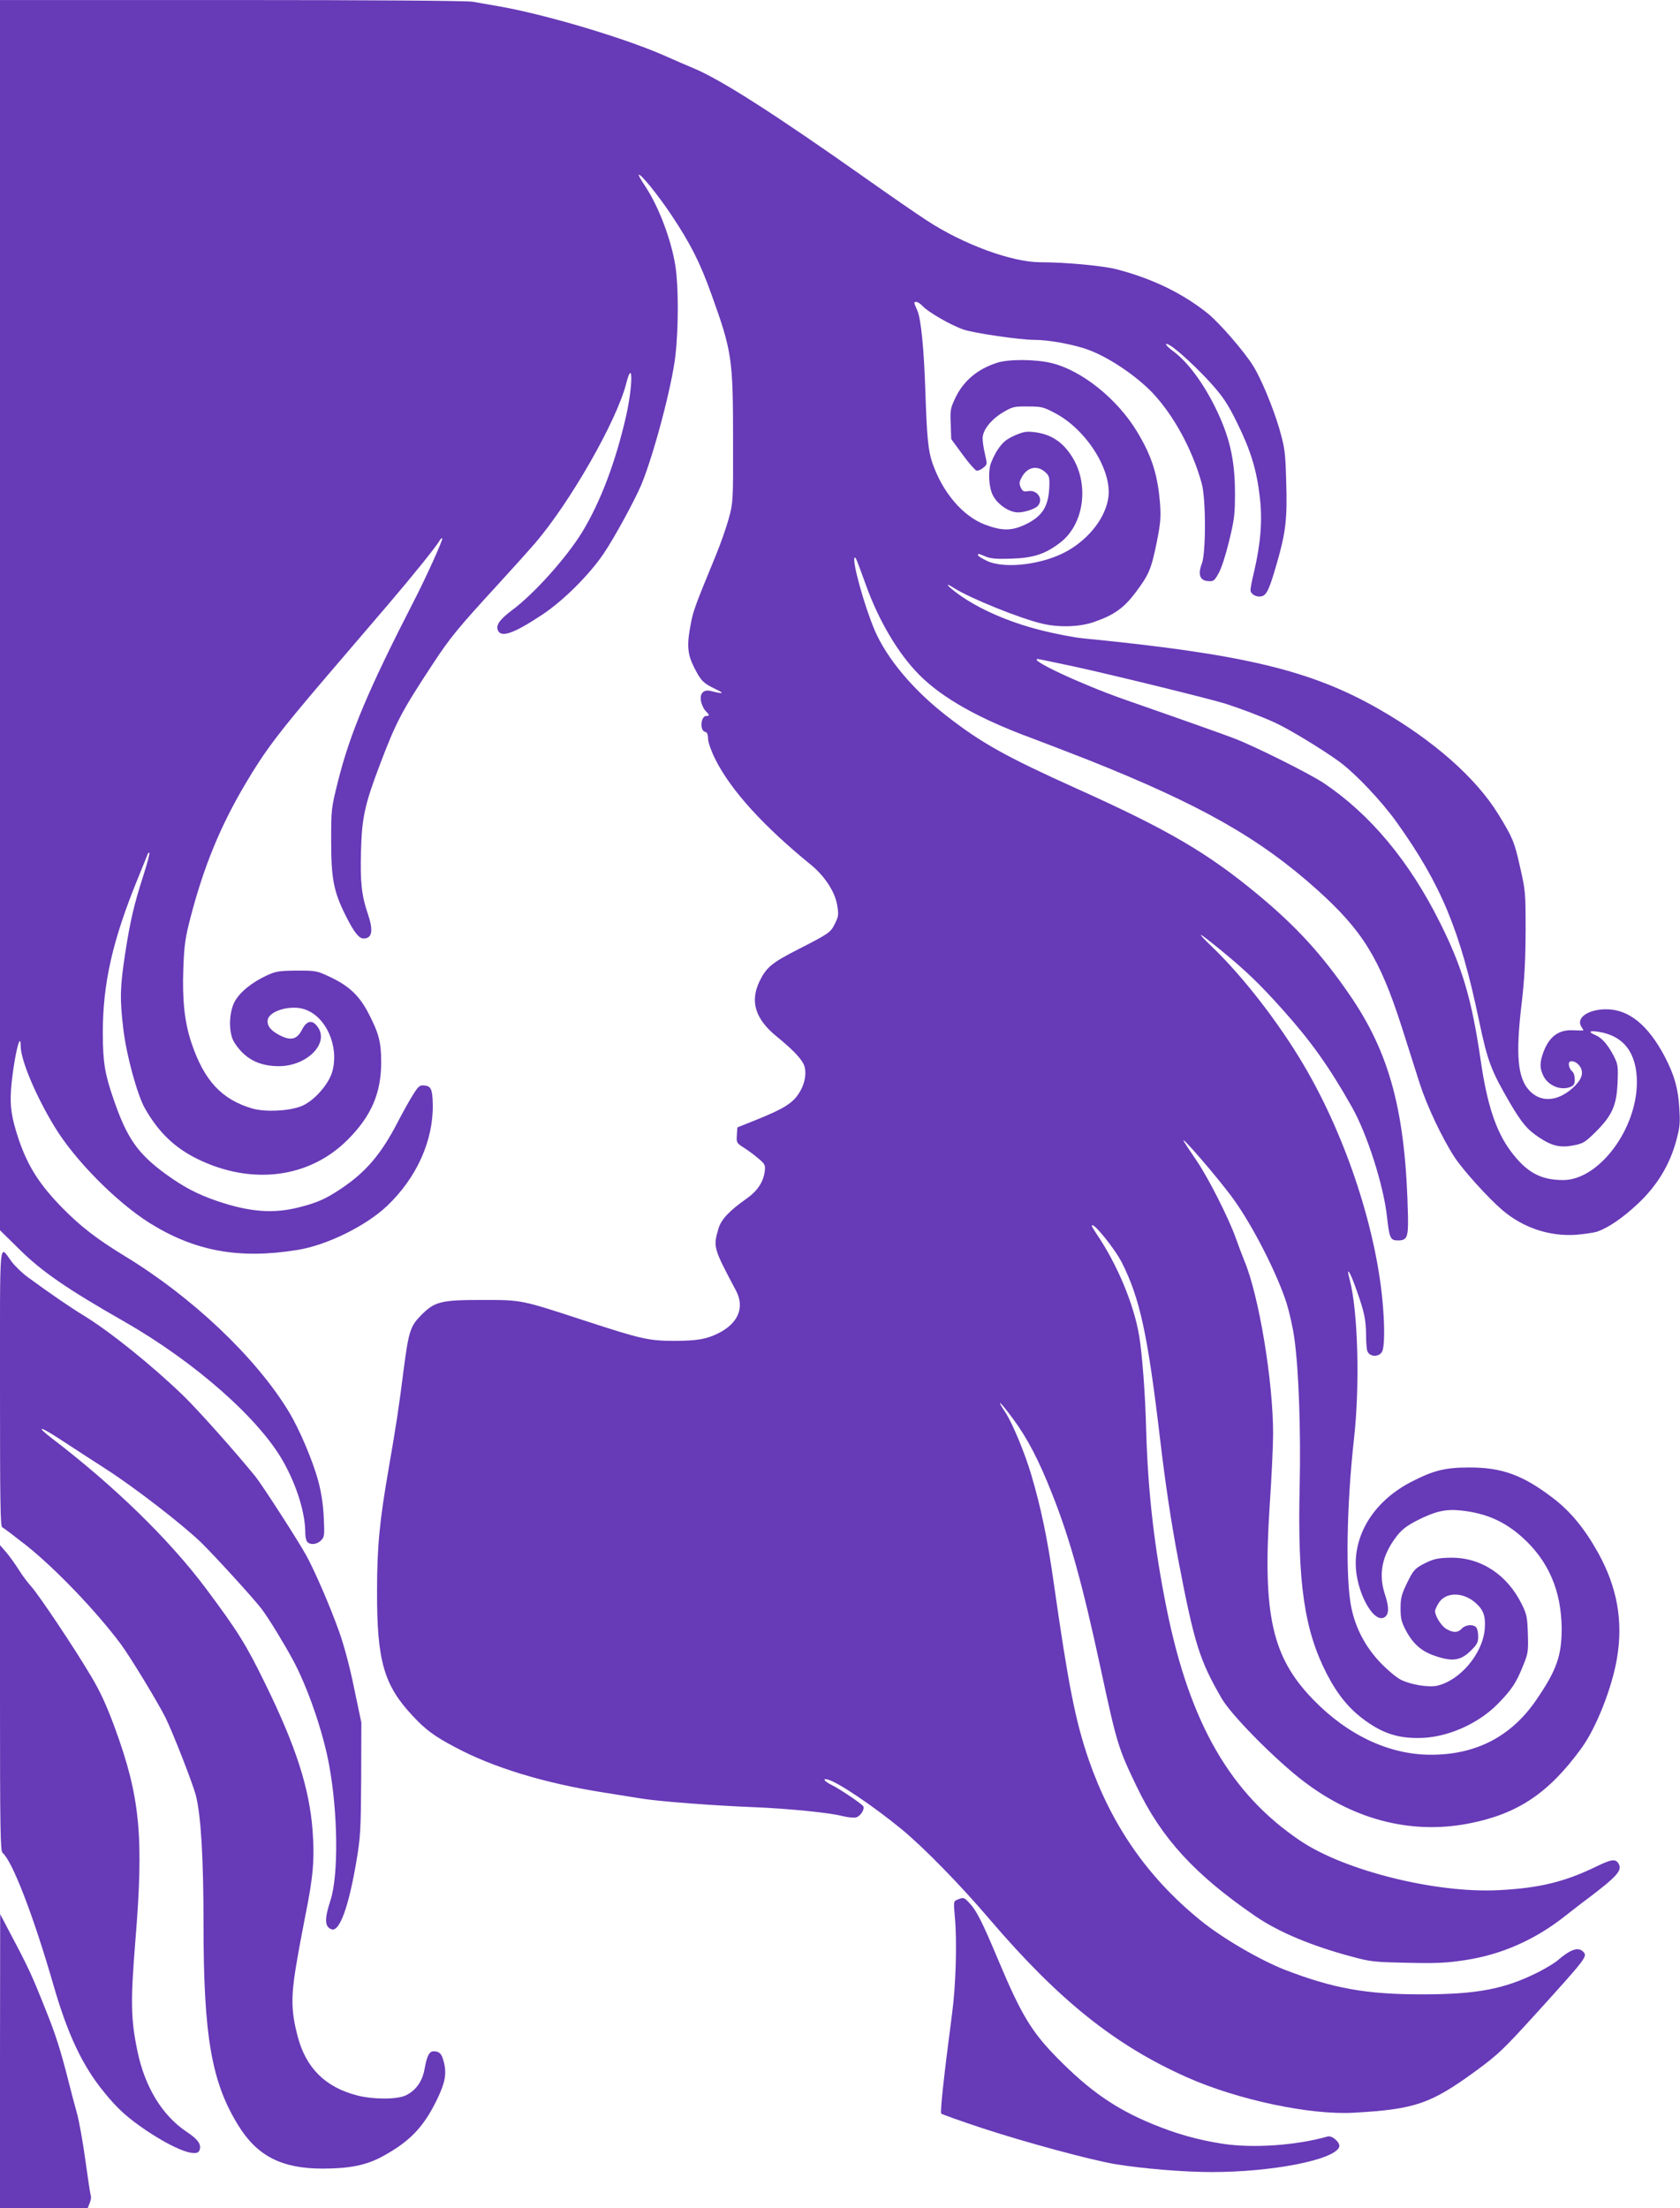
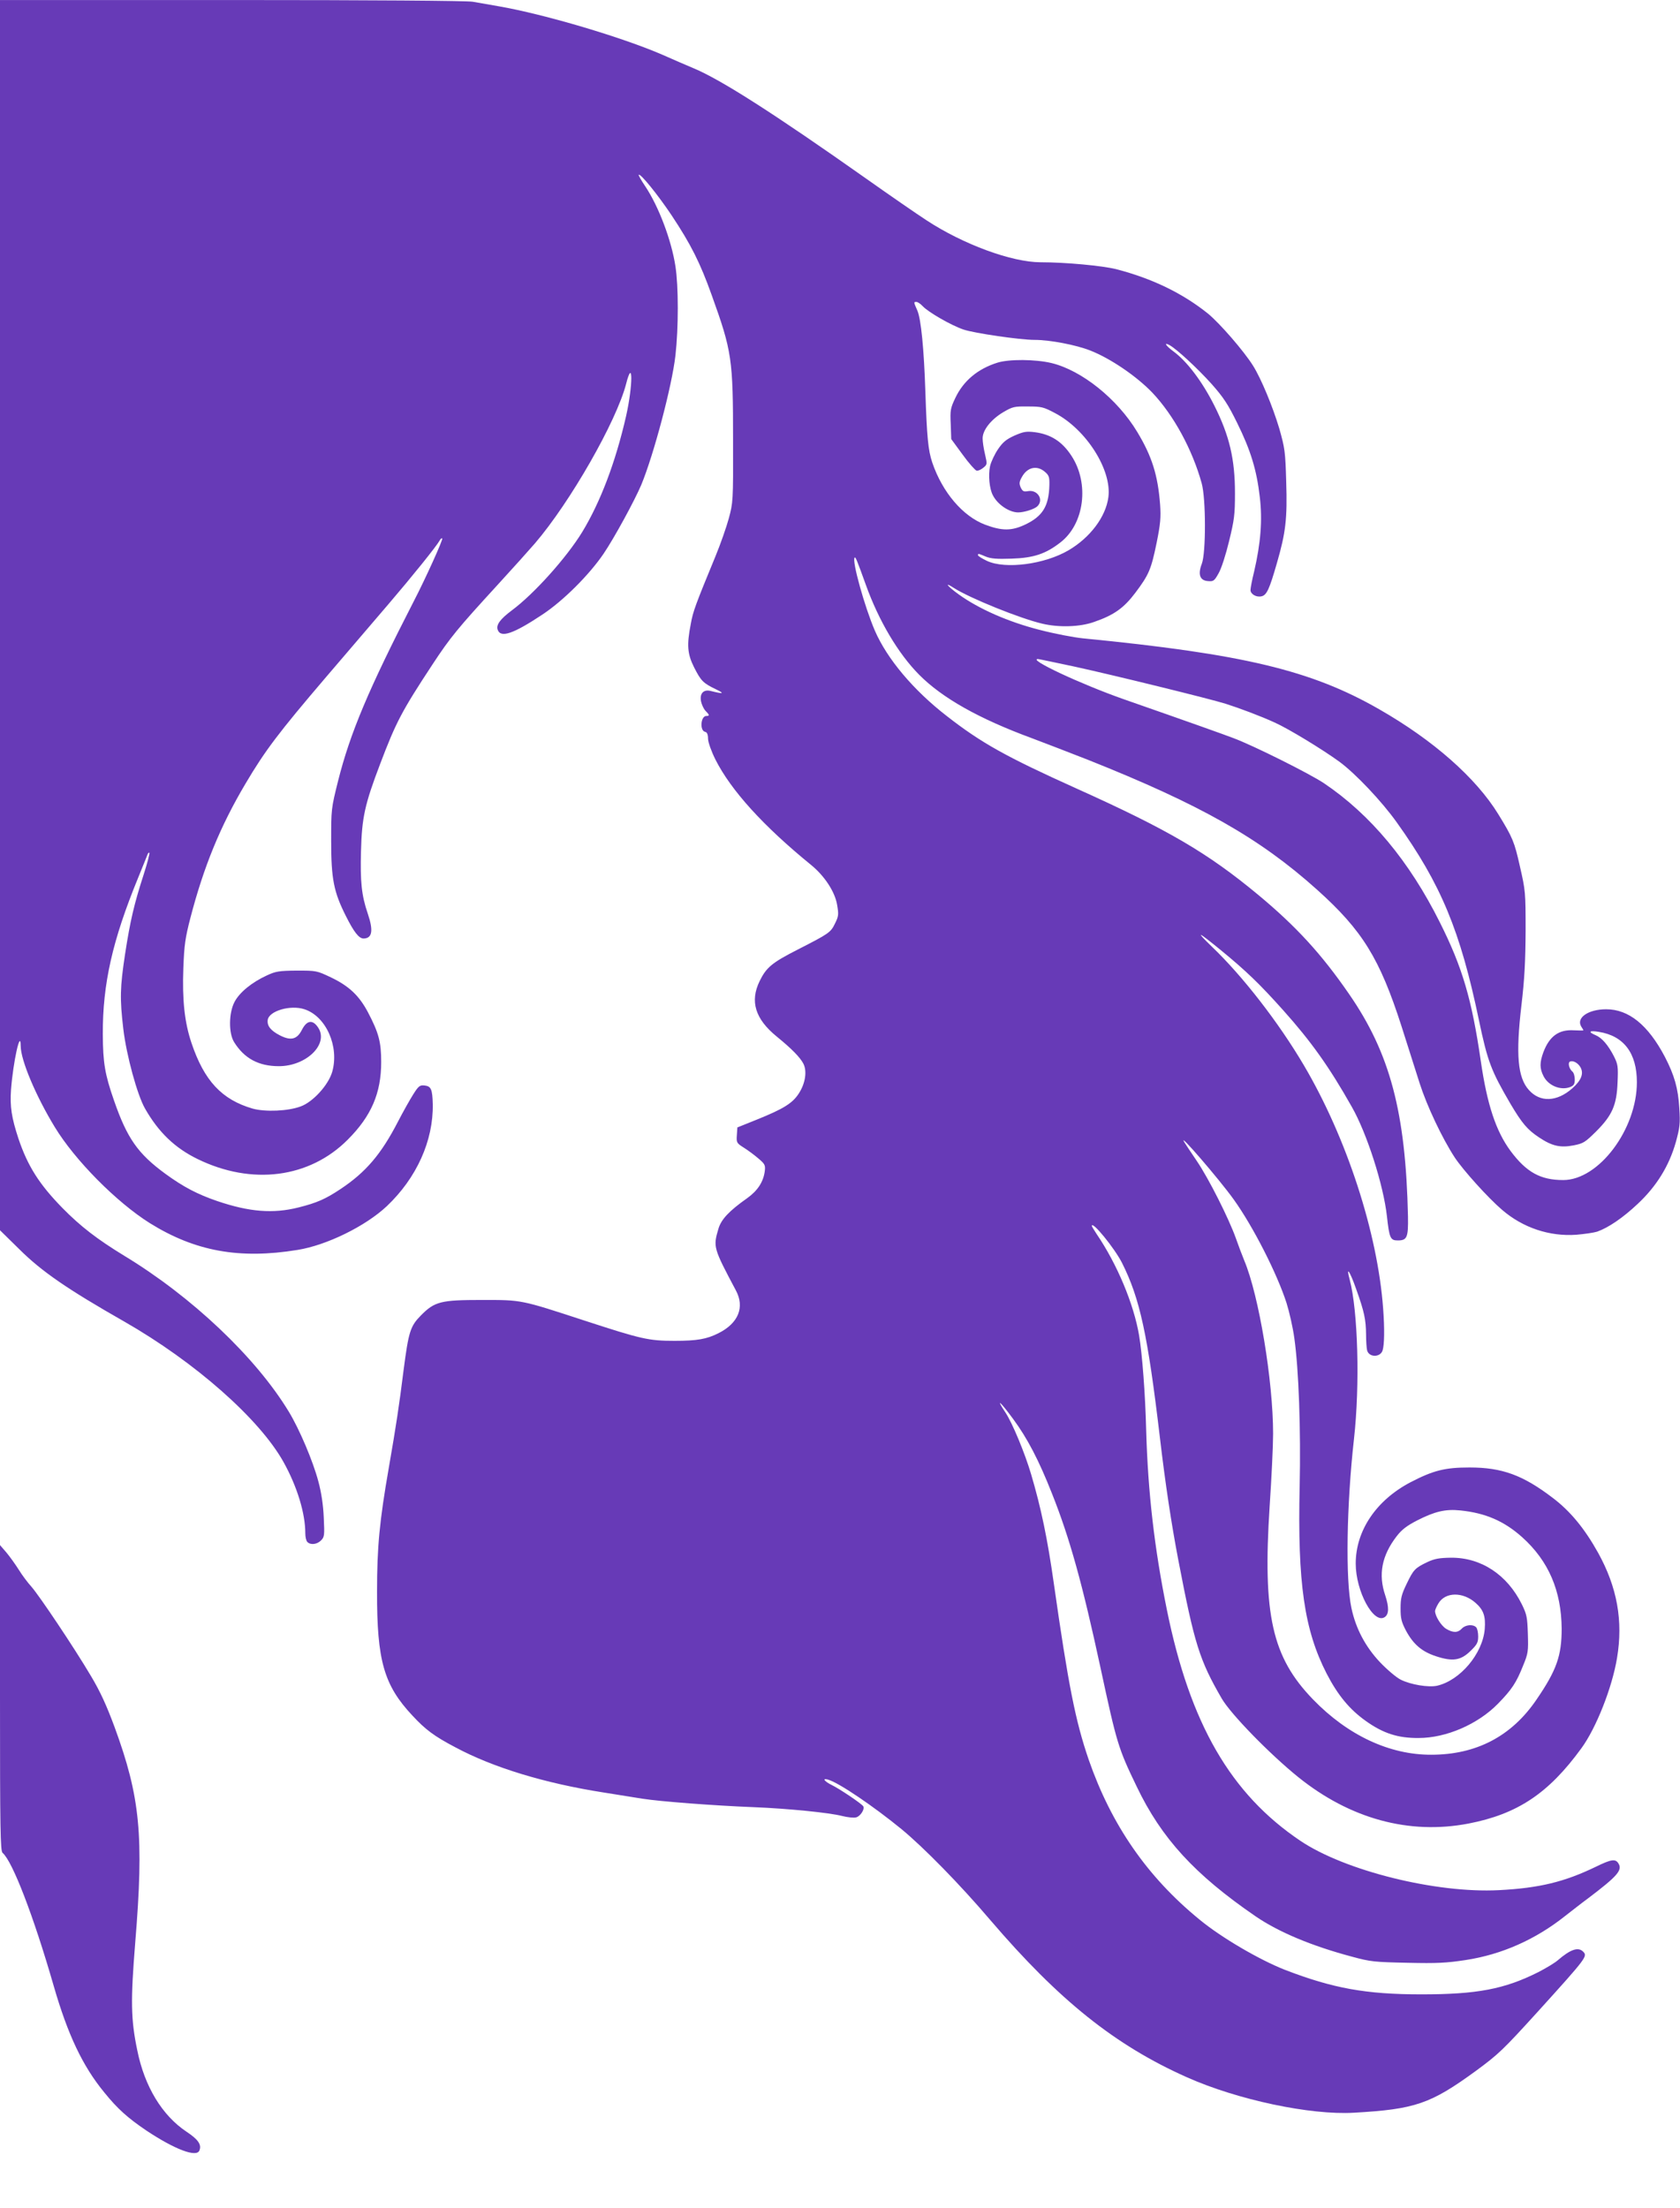
<svg xmlns="http://www.w3.org/2000/svg" version="1.0" width="974pt" height="1280pt" viewBox="0 0 974 1280" preserveAspectRatio="xMidYMid meet">
  <g transform="translate(0,1280) scale(0.1,-0.1)" fill="#673ab7" stroke="none">
    <path d="M0 9235 l0 -3566 113 -111 c129 -128 277 -230 607 -418 411 -235 785 -565 924 -815 79 -142 126 -297 126 -412 0 -22 5 -44 12 -51 19 -19 56 -14 79 9 20 20 21 29 16 133 -3 72 -14 145 -31 208 -31 118 -110 304 -172 406 -192 316 -562 666 -955 904 -154 94 -252 169 -357 276 -134 137 -201 242 -255 402 -40 122 -50 185 -43 285 12 158 55 355 56 252 0 -82 88 -290 197 -469 117 -193 359 -437 552 -558 262 -163 519 -210 856 -155 169 27 395 138 518 254 172 163 270 379 266 591 -2 86 -10 104 -47 108 -28 3 -35 -2 -66 -51 -19 -30 -59 -101 -89 -159 -97 -188 -186 -293 -334 -391 -86 -57 -135 -79 -243 -106 -147 -37 -284 -26 -470 37 -117 40 -198 83 -301 158 -160 117 -222 206 -298 425 -53 152 -64 218 -65 384 -1 293 56 544 204 905 26 63 50 124 54 134 3 10 9 16 12 13 3 -3 -12 -61 -34 -129 -54 -167 -77 -264 -107 -459 -29 -192 -31 -256 -10 -434 18 -152 81 -383 126 -461 78 -137 173 -228 304 -292 315 -154 649 -111 871 112 137 137 194 270 194 450 0 116 -14 169 -77 289 -51 96 -109 151 -213 201 -84 40 -86 40 -200 40 -103 -1 -121 -4 -173 -28 -87 -40 -158 -98 -187 -153 -34 -64 -35 -181 -3 -233 59 -95 142 -140 260 -140 159 0 290 128 228 223 -32 49 -66 44 -95 -13 -28 -55 -64 -64 -128 -31 -52 27 -74 54 -70 88 6 53 132 90 213 63 126 -41 203 -217 161 -363 -22 -76 -111 -174 -182 -200 -74 -28 -206 -33 -279 -13 -179 52 -281 161 -355 381 -40 119 -54 248 -47 434 5 134 11 175 41 291 77 296 173 531 319 777 114 193 193 297 467 618 122 143 285 333 362 423 137 160 278 335 297 369 5 10 12 15 15 12 6 -5 -97 -233 -165 -364 -261 -508 -369 -763 -439 -1042 -40 -160 -40 -164 -40 -348 0 -220 15 -295 85 -434 47 -94 76 -131 103 -131 50 1 58 45 24 145 -36 105 -44 185 -39 362 5 195 22 271 111 505 92 242 124 304 303 576 104 158 145 208 378 462 88 96 185 204 216 240 205 239 473 708 529 925 40 157 40 -8 0 -186 -61 -267 -148 -497 -254 -672 -91 -149 -281 -361 -410 -456 -65 -49 -90 -82 -81 -110 16 -51 90 -26 260 87 121 80 271 230 354 352 62 91 181 310 219 400 72 174 178 573 198 750 18 160 18 400 0 516 -23 151 -97 347 -175 464 -23 34 -40 64 -38 67 10 9 111 -116 190 -234 113 -170 166 -276 233 -463 118 -328 124 -370 124 -845 1 -352 0 -358 -25 -451 -14 -51 -48 -148 -76 -216 -117 -284 -131 -321 -144 -394 -24 -123 -20 -174 19 -252 40 -79 53 -92 126 -127 54 -26 45 -29 -30 -10 -41 10 -64 -14 -56 -59 4 -20 16 -46 27 -57 23 -23 24 -29 4 -29 -33 0 -39 -86 -7 -92 11 -2 17 -15 17 -41 1 -21 19 -72 43 -120 90 -178 276 -384 555 -611 77 -63 137 -154 150 -229 10 -58 9 -68 -12 -110 -25 -52 -34 -58 -216 -151 -149 -76 -182 -103 -221 -183 -57 -117 -26 -219 99 -321 87 -71 134 -119 154 -156 23 -43 13 -114 -25 -173 -37 -58 -89 -90 -245 -153 l-112 -45 -3 -45 c-3 -43 -1 -46 40 -72 24 -15 62 -43 85 -63 38 -32 41 -39 37 -73 -8 -63 -42 -114 -102 -157 -105 -74 -151 -123 -167 -178 -31 -105 -29 -111 101 -356 53 -98 15 -191 -101 -249 -68 -34 -123 -44 -254 -44 -150 0 -193 10 -521 117 -373 122 -364 120 -595 120 -240 0 -275 -9 -355 -90 -61 -62 -71 -93 -100 -316 -26 -208 -44 -326 -85 -562 -55 -315 -69 -464 -69 -722 -1 -401 40 -543 205 -719 76 -82 127 -120 249 -184 220 -118 521 -209 860 -262 74 -12 176 -28 225 -36 102 -16 413 -40 645 -49 199 -8 439 -32 512 -51 32 -8 68 -12 82 -8 24 6 51 48 41 64 -9 15 -137 101 -182 123 -45 22 -59 43 -20 31 63 -19 263 -155 422 -285 129 -106 341 -322 517 -529 398 -465 723 -725 1138 -910 293 -131 717 -221 970 -206 354 20 444 51 706 242 132 97 158 122 358 342 289 319 291 323 264 350 -28 28 -73 13 -146 -50 -18 -16 -69 -46 -113 -69 -197 -99 -356 -129 -678 -129 -322 0 -513 35 -791 142 -148 58 -369 187 -495 291 -304 248 -512 550 -643 927 -77 225 -118 431 -202 1020 -37 261 -74 439 -132 635 -36 122 -109 298 -149 358 -59 89 -30 64 45 -38 82 -111 149 -239 225 -432 104 -261 177 -526 281 -1008 95 -442 103 -468 210 -690 144 -301 337 -511 690 -753 133 -91 326 -172 560 -234 106 -29 130 -31 320 -35 173 -4 226 -1 338 16 209 32 405 119 577 256 39 30 97 76 130 100 172 130 203 165 178 204 -17 28 -42 24 -130 -19 -182 -88 -328 -124 -563 -136 -364 -19 -892 112 -1151 286 -404 272 -640 679 -774 1340 -72 355 -110 681 -120 1045 -5 203 -23 440 -41 545 -31 182 -127 412 -246 587 -15 23 -28 44 -28 47 0 33 132 -129 175 -214 104 -207 149 -415 220 -1015 31 -264 66 -496 106 -705 94 -490 123 -582 252 -805 52 -90 277 -321 444 -456 301 -242 643 -335 987 -269 284 55 464 175 654 436 86 117 179 353 207 524 36 214 1 410 -110 610 -78 140 -161 241 -263 318 -173 132 -294 176 -482 176 -143 0 -210 -17 -343 -86 -198 -104 -317 -280 -317 -471 0 -160 103 -351 167 -311 26 16 27 57 4 127 -41 121 -20 230 66 342 30 39 59 61 119 92 102 52 164 67 251 58 145 -15 253 -61 359 -156 152 -137 226 -309 228 -529 0 -157 -29 -241 -147 -413 -144 -211 -348 -318 -609 -318 -242 -1 -485 113 -686 321 -237 245 -292 489 -251 1120 11 162 20 351 20 420 0 304 -82 801 -167 1003 -14 34 -36 93 -49 130 -41 115 -158 347 -226 447 -35 52 -68 101 -73 110 -42 68 201 -213 287 -333 112 -156 251 -429 306 -600 16 -51 37 -143 45 -203 26 -183 38 -534 31 -859 -13 -561 27 -833 156 -1085 65 -126 133 -208 227 -275 101 -72 186 -100 307 -99 159 0 342 79 459 198 81 83 107 122 147 223 29 70 30 83 27 182 -3 96 -6 113 -35 172 -85 172 -237 272 -412 270 -67 -1 -94 -6 -135 -25 -73 -35 -81 -44 -121 -127 -30 -62 -35 -84 -35 -142 0 -58 5 -78 31 -128 43 -80 92 -122 174 -149 97 -32 144 -25 201 31 38 37 44 49 44 84 0 23 -5 46 -12 53 -19 19 -63 14 -83 -8 -23 -25 -51 -25 -91 -1 -29 18 -64 74 -64 103 0 7 9 27 20 45 40 66 141 67 214 3 47 -41 60 -78 54 -153 -12 -142 -142 -297 -276 -328 -50 -11 -153 6 -211 35 -26 13 -80 59 -120 101 -85 90 -141 196 -166 315 -35 165 -28 597 15 980 35 313 23 743 -25 923 -23 84 1 50 38 -56 47 -131 56 -176 57 -262 0 -38 3 -80 6 -92 11 -42 77 -42 90 0 10 33 12 122 3 242 -32 439 -211 989 -460 1411 -145 246 -353 515 -533 687 -100 97 -83 90 54 -22 145 -119 224 -195 359 -346 162 -181 267 -328 398 -560 88 -154 184 -454 204 -635 14 -127 20 -140 63 -140 54 0 61 18 59 139 -13 604 -104 946 -342 1290 -160 232 -307 392 -526 574 -293 243 -521 377 -1057 618 -406 183 -549 263 -748 418 -194 150 -347 332 -418 496 -60 140 -134 406 -117 423 5 5 11 -8 65 -158 75 -209 188 -399 309 -521 134 -135 347 -255 654 -368 72 -27 220 -84 327 -126 650 -259 993 -453 1326 -752 263 -236 363 -398 490 -793 36 -113 83 -261 105 -330 42 -131 130 -317 203 -429 49 -74 194 -235 275 -304 121 -104 275 -155 430 -144 48 4 102 12 121 18 65 23 149 80 235 161 109 102 182 220 221 358 23 85 26 106 20 198 -7 114 -28 189 -84 297 -97 184 -209 275 -340 275 -104 0 -176 -50 -144 -101 7 -10 12 -20 12 -21 0 -2 -24 -1 -54 0 -88 6 -143 -34 -178 -127 -22 -60 -22 -94 1 -139 28 -55 99 -84 154 -63 22 9 27 17 27 45 0 18 -6 39 -14 45 -18 15 -27 49 -15 57 17 10 49 -7 63 -34 19 -36 3 -75 -49 -121 -89 -78 -186 -82 -251 -9 -65 72 -77 205 -43 493 18 152 23 255 24 430 0 224 -1 233 -33 373 -32 143 -42 167 -125 302 -130 212 -378 430 -691 609 -394 226 -787 320 -1717 411 -52 5 -167 27 -255 50 -179 46 -348 120 -466 205 -68 49 -87 76 -26 36 91 -58 382 -176 511 -206 97 -23 219 -19 300 10 116 40 173 81 240 170 78 104 91 134 123 290 22 109 25 145 20 220 -13 170 -47 280 -133 422 -115 191 -322 357 -498 399 -93 22 -245 23 -312 2 -115 -36 -198 -106 -245 -206 -27 -57 -30 -70 -26 -150 l3 -87 66 -90 c36 -50 73 -91 81 -93 8 -2 26 6 39 17 23 19 23 20 10 77 -8 33 -14 74 -14 92 -1 48 48 110 118 152 56 33 65 35 145 34 78 0 90 -3 156 -38 182 -95 331 -331 310 -488 -15 -114 -106 -234 -230 -307 -139 -82 -367 -112 -474 -62 -29 14 -52 28 -52 33 0 11 2 10 45 -8 29 -12 64 -15 149 -12 128 4 198 27 284 94 139 107 169 342 64 502 -54 83 -120 125 -213 137 -49 6 -65 3 -118 -20 -48 -22 -67 -38 -95 -79 -19 -28 -40 -72 -46 -98 -11 -52 -4 -130 16 -168 27 -54 95 -100 147 -100 35 0 95 19 112 36 38 38 0 98 -56 87 -24 -4 -30 -1 -41 21 -10 23 -9 33 6 60 31 58 87 71 133 32 25 -21 28 -31 27 -78 -3 -122 -39 -180 -139 -228 -80 -38 -135 -38 -234 -1 -129 49 -247 187 -306 360 -24 72 -31 145 -40 411 -8 247 -25 419 -46 469 -23 52 -22 51 -6 51 8 0 24 -11 37 -25 33 -35 165 -111 236 -135 61 -21 328 -60 412 -60 89 0 241 -29 324 -62 117 -46 268 -149 359 -244 124 -131 232 -330 286 -525 25 -89 25 -403 1 -466 -24 -62 -12 -97 34 -101 33 -3 38 0 63 45 16 27 42 108 61 187 30 123 34 153 34 277 0 198 -32 334 -120 509 -70 139 -158 256 -239 315 -42 31 -56 54 -21 35 42 -23 162 -134 244 -225 69 -78 95 -117 149 -227 78 -158 113 -272 131 -430 16 -133 5 -267 -33 -431 -12 -48 -21 -96 -21 -107 0 -24 35 -44 65 -36 29 7 45 42 88 192 51 176 61 257 54 473 -5 175 -8 193 -40 307 -38 127 -105 289 -152 364 -53 85 -193 246 -261 302 -147 118 -324 204 -533 258 -81 20 -292 40 -438 40 -167 0 -449 104 -661 243 -54 35 -212 144 -352 243 -533 376 -841 573 -1000 639 -36 15 -117 50 -180 78 -233 101 -684 235 -950 281 -52 9 -119 21 -149 26 -33 6 -586 10 -1398 10 l-1343 0 0 -3565z m6230 -299 c229 -50 782 -186 875 -215 82 -26 207 -73 285 -109 79 -35 279 -157 375 -227 94 -69 247 -231 333 -352 256 -358 368 -627 476 -1145 51 -243 71 -294 183 -486 67 -113 98 -150 166 -195 75 -50 123 -61 200 -46 57 11 67 18 130 80 94 94 120 153 125 285 4 92 2 105 -21 151 -34 66 -70 108 -107 123 -45 19 -36 28 19 19 145 -23 221 -123 221 -292 0 -273 -221 -567 -427 -567 -132 0 -213 45 -305 168 -85 115 -136 268 -173 522 -52 358 -107 544 -237 803 -177 355 -403 626 -672 807 -82 55 -410 219 -526 262 -58 22 -234 85 -635 225 -250 88 -560 233 -497 233 4 0 99 -20 212 -44z" />
-     <path d="M0 4757 c0 -664 2 -806 13 -810 8 -3 71 -51 141 -106 170 -136 402 -378 545 -569 54 -72 215 -337 261 -429 44 -90 156 -377 175 -448 30 -116 45 -363 45 -754 0 -645 47 -913 203 -1163 109 -176 252 -248 487 -248 157 0 256 20 350 72 155 85 234 167 310 321 53 108 62 161 40 236 -11 38 -24 51 -56 51 -25 0 -39 -26 -53 -105 -13 -70 -49 -121 -107 -150 -50 -25 -190 -25 -283 -1 -186 48 -298 160 -346 345 -36 138 -38 222 -11 391 14 85 39 220 55 300 47 231 56 335 43 502 -19 245 -96 485 -274 848 -110 226 -160 306 -346 555 -210 280 -526 589 -890 867 -99 76 -72 73 47 -5 61 -40 181 -118 268 -174 165 -106 443 -321 551 -426 75 -73 304 -324 348 -382 39 -51 129 -198 182 -296 86 -159 176 -421 210 -609 52 -282 55 -639 8 -785 -36 -110 -34 -153 6 -168 46 -17 99 128 144 393 24 143 26 179 28 480 l1 325 -42 200 c-24 120 -59 250 -86 325 -52 147 -144 359 -193 447 -52 93 -251 401 -292 453 -110 136 -333 387 -419 470 -182 176 -426 372 -578 465 -76 46 -196 128 -325 223 -33 24 -75 65 -94 91 -72 97 -66 162 -66 -732z" />
    <path d="M0 2958 c0 -763 2 -887 15 -898 57 -48 179 -364 296 -770 82 -284 168 -466 294 -619 76 -94 135 -147 243 -220 165 -110 292 -158 308 -116 14 34 -7 64 -75 109 -141 94 -243 262 -285 471 -38 182 -39 289 -12 625 51 619 29 844 -120 1250 -47 127 -84 207 -136 294 -98 166 -301 468 -346 519 -21 23 -54 67 -73 98 -19 30 -51 75 -71 99 l-38 44 0 -886z" />
-     <path d="M5551 1789 c-23 -9 -23 -10 -15 -102 13 -136 6 -392 -16 -557 -50 -380 -70 -574 -63 -581 5 -5 112 -43 239 -85 250 -82 627 -184 769 -208 158 -26 395 -46 560 -46 350 0 710 70 739 145 9 24 -40 69 -67 61 -184 -52 -433 -69 -609 -42 -147 23 -270 58 -408 115 -213 88 -363 192 -549 381 -150 152 -210 251 -344 570 -92 219 -124 282 -162 324 -35 39 -38 40 -74 25z" />
-     <path d="M0 853 l0 -853 254 0 254 0 12 30 c7 16 10 37 6 45 -3 9 -17 100 -31 203 -14 103 -36 228 -50 277 -14 50 -34 126 -45 170 -47 186 -76 278 -131 415 -86 216 -102 251 -213 460 l-55 105 -1 -852z" />
  </g>
</svg>